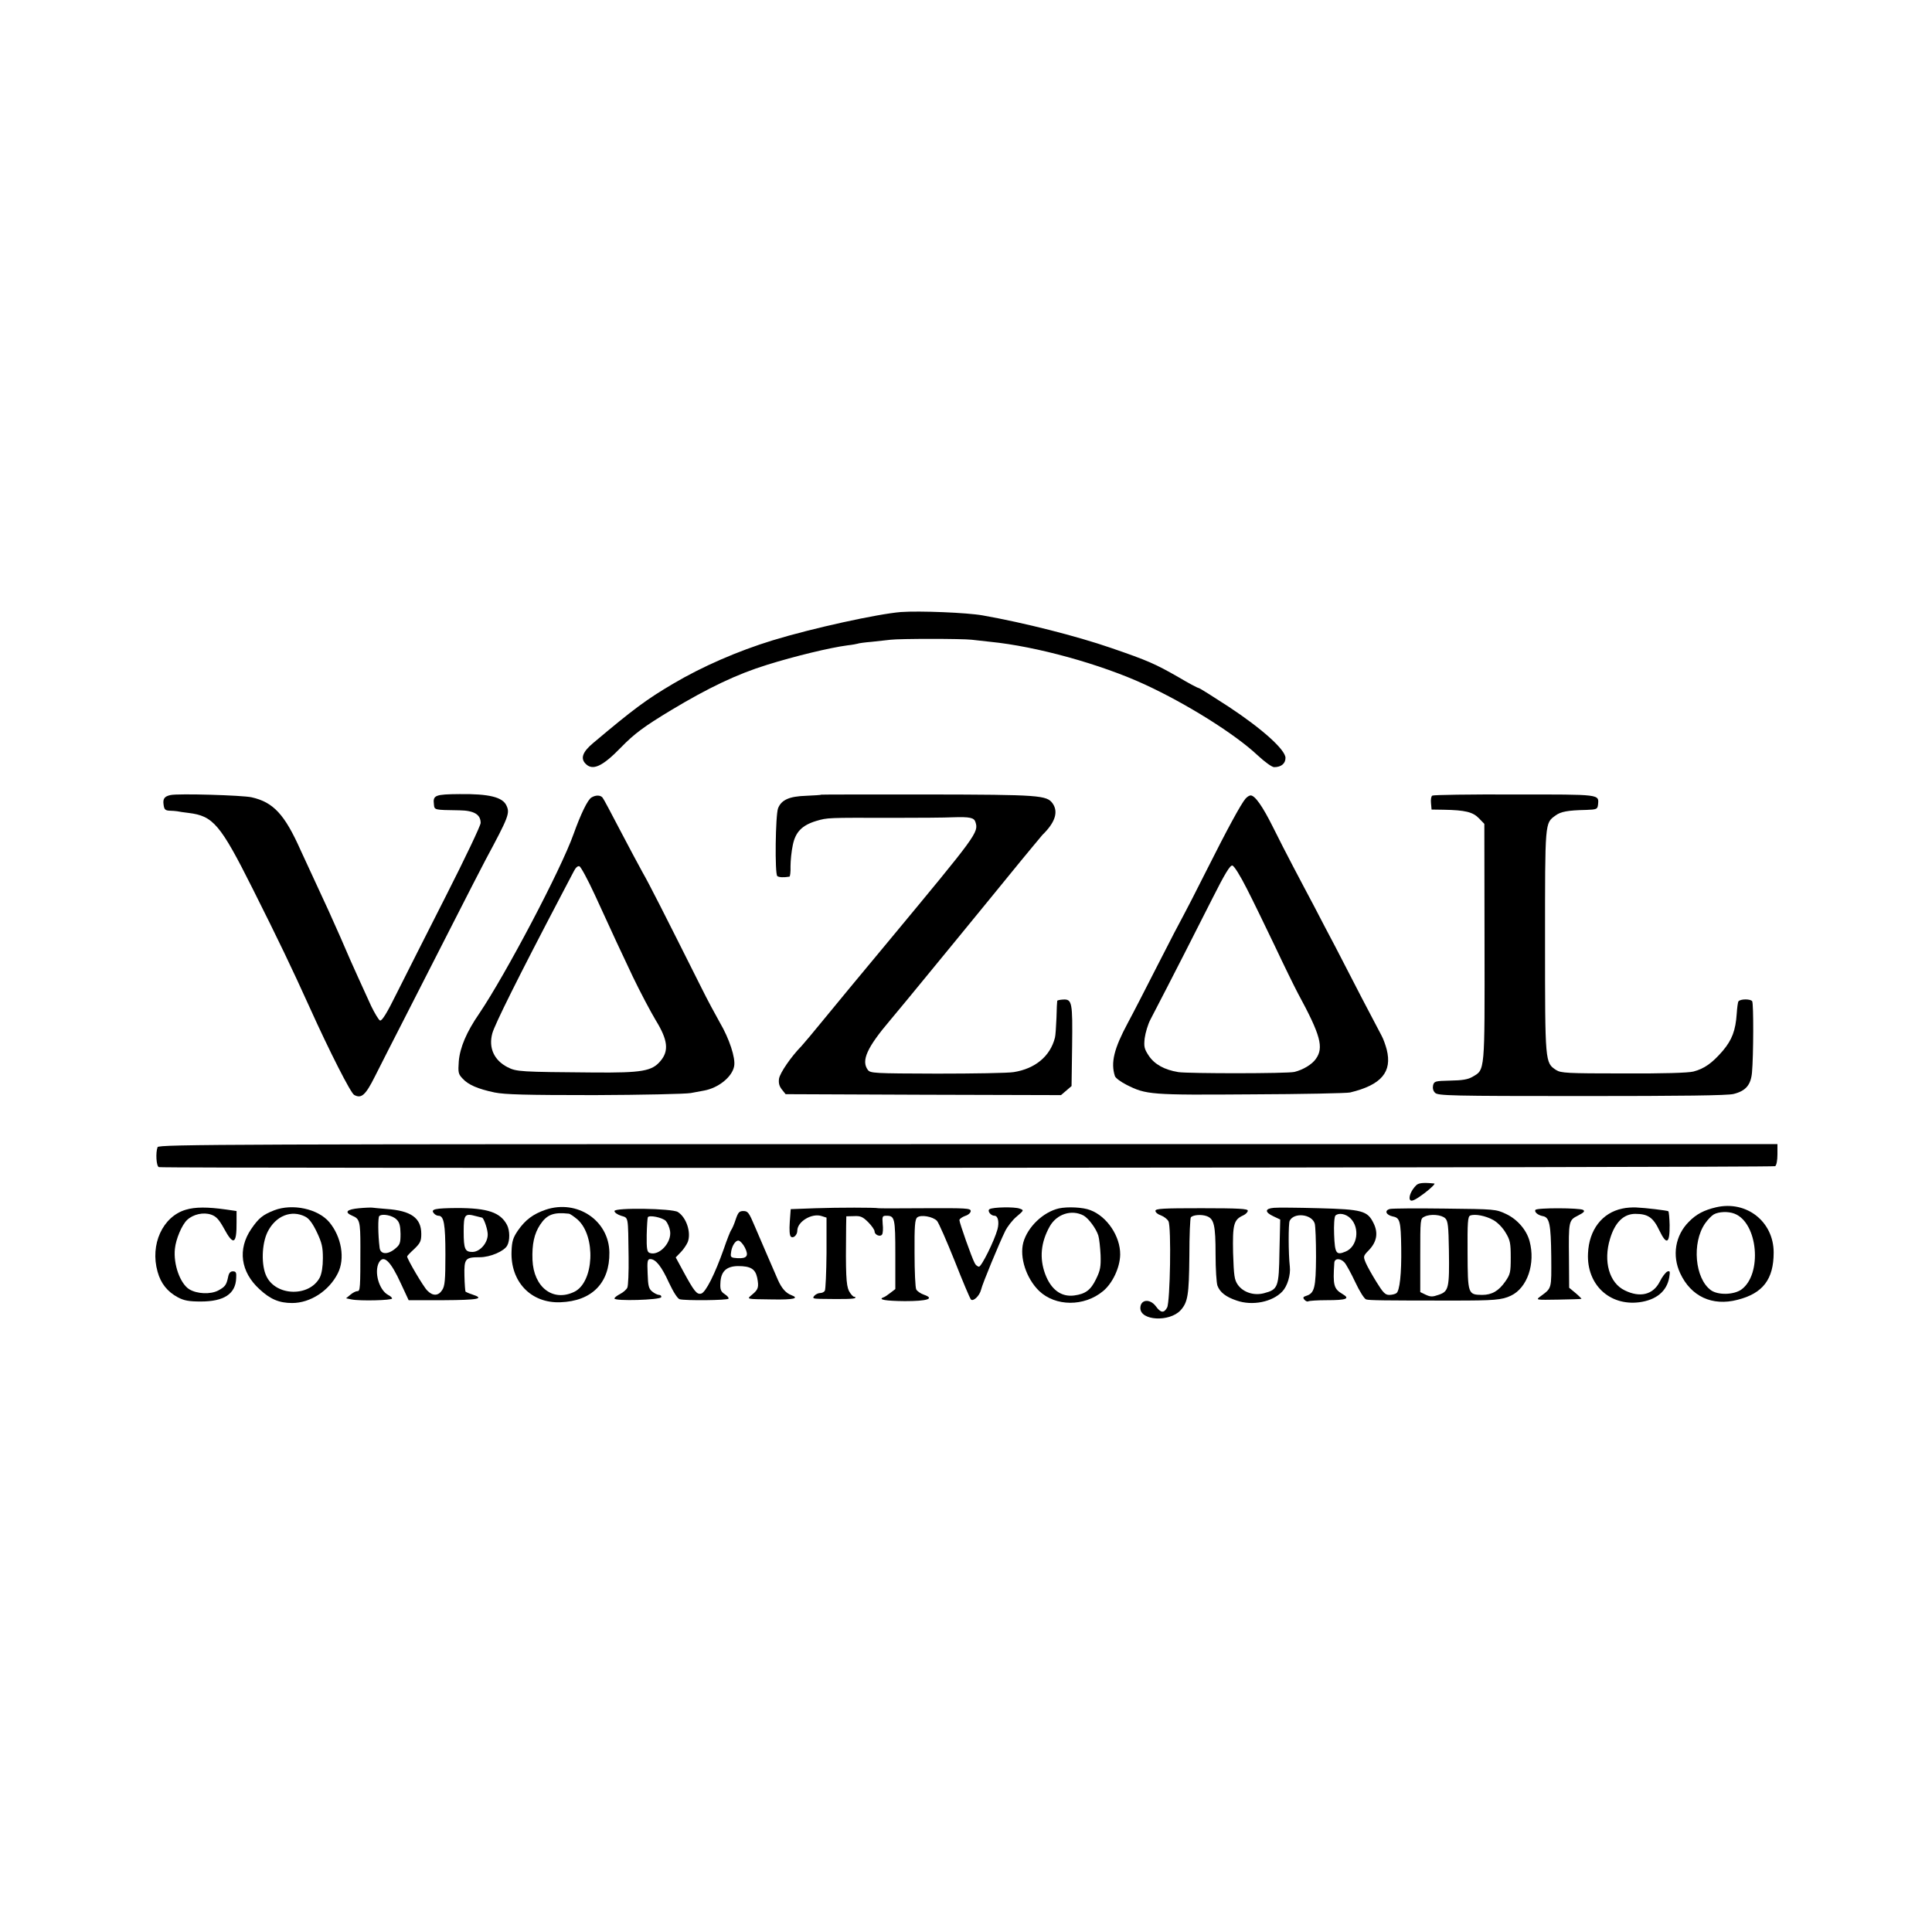
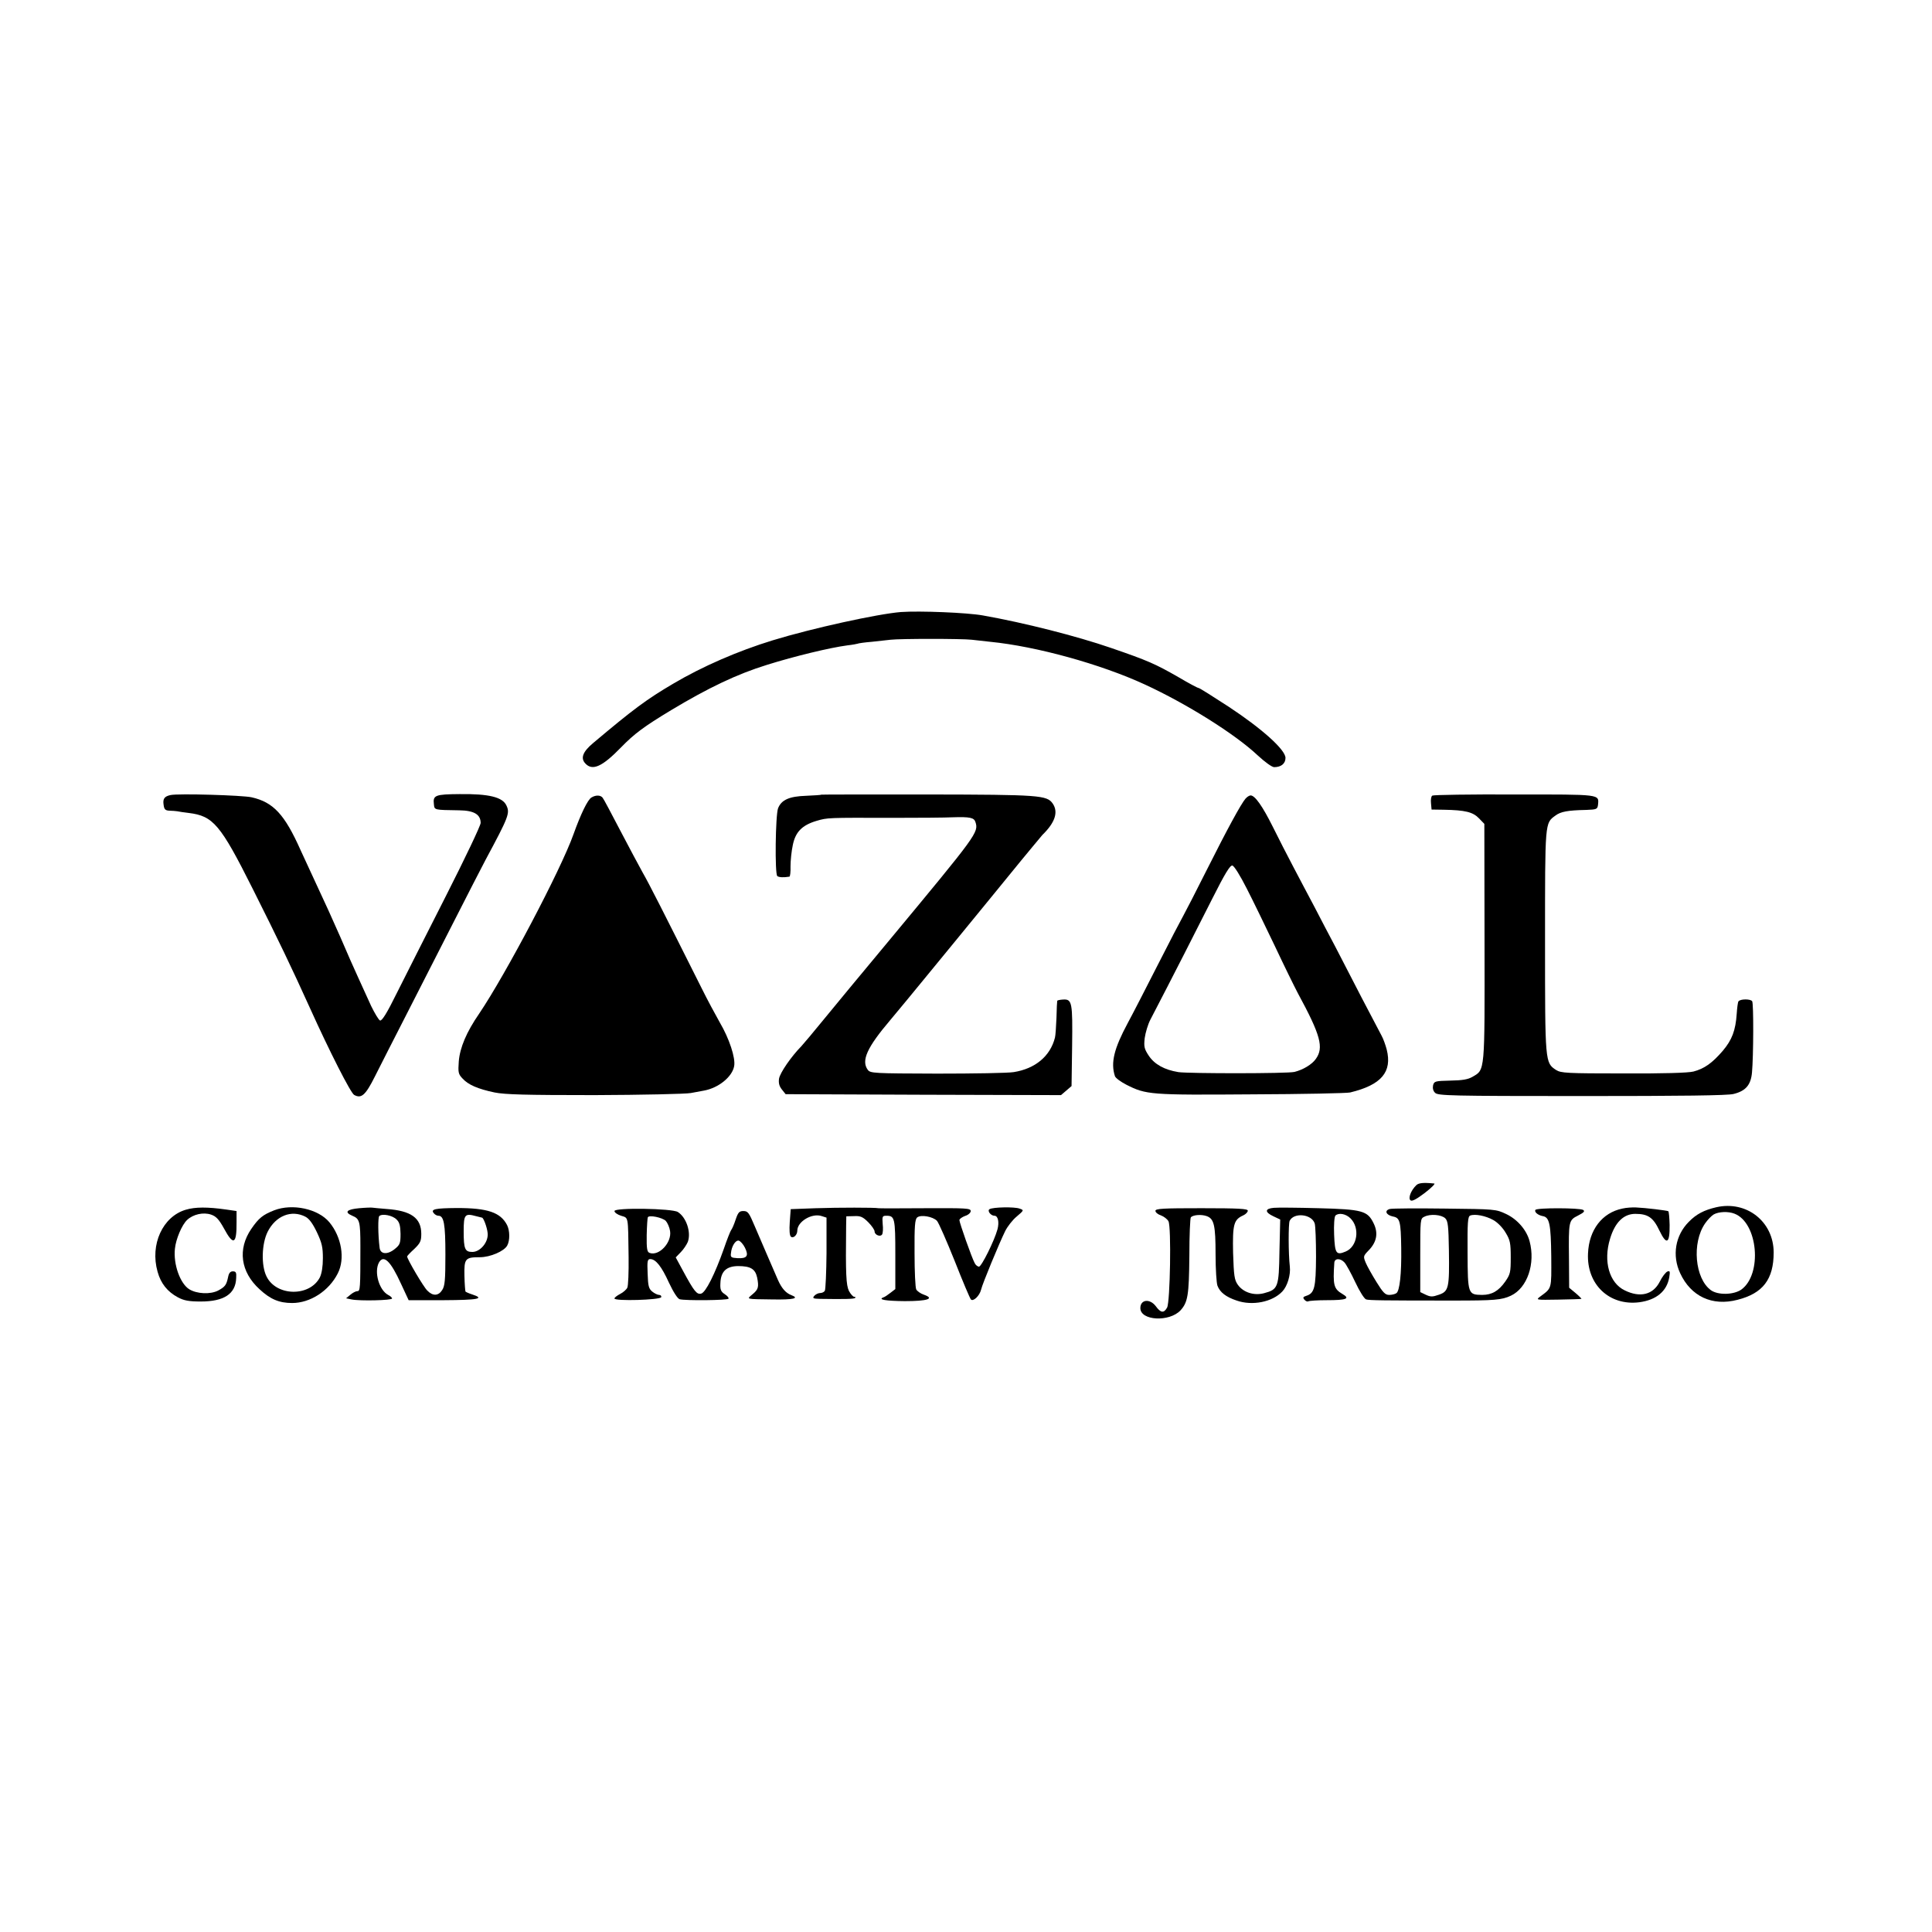
<svg xmlns="http://www.w3.org/2000/svg" version="1.0" width="1025pt" height="1025pt" viewBox="0 0 1025 1025" preserveAspectRatio="xMidYMid meet">
  <g transform="translate(0,1025) scale(0.1,-0.1)" fill="#000000" stroke="none">
    <path d="M4780 7003 c-124 -10 -471 -86 -680 -150 -186 -57 -374 -139 -528 -230 -141 -83 -210 -134 -425 -315 -55 -46 -68 -80 -42 -108 38 -42 91 -17 190 85 70 72 121 110 265 197 198 119 351 192 510 241 147 46 334 91 425 103 28 3 52 8 55 9 3 2 37 7 75 10 39 4 84 9 100 11 51 6 377 6 430 0 28 -3 72 -8 99 -11 243 -24 585 -118 821 -227 223 -103 478 -263 597 -375 39 -36 76 -63 88 -63 37 0 60 19 60 49 0 43 -123 154 -302 272 -83 54 -154 99 -159 99 -5 0 -52 25 -106 57 -124 71 -162 88 -360 156 -180 62 -458 133 -679 172 -84 15 -334 25 -434 18z" />
    <path d="M905 6032 c-33 -7 -42 -20 -37 -52 3 -24 9 -30 31 -31 14 0 33 -2 41 -3 8 -2 36 -6 61 -9 130 -16 168 -60 340 -403 138 -275 206 -417 302 -629 105 -233 218 -455 236 -464 38 -21 60 -2 110 98 27 53 101 200 166 326 65 127 177 347 250 490 73 143 150 294 172 335 122 227 129 246 110 286 -20 45 -93 63 -249 61 -129 -1 -142 -6 -136 -54 3 -31 1 -30 134 -32 79 -1 114 -22 114 -67 0 -14 -83 -188 -184 -387 -101 -199 -218 -430 -260 -514 -53 -108 -80 -151 -90 -147 -7 3 -28 38 -47 77 -18 40 -48 106 -67 147 -19 41 -63 140 -97 220 -35 80 -88 197 -118 260 -29 63 -71 153 -92 199 -85 191 -145 255 -260 281 -48 11 -389 21 -430 12z" />
    <path d="M4357 6034 c-1 -2 -38 -4 -81 -6 -88 -3 -130 -21 -148 -66 -14 -37 -18 -350 -4 -360 9 -7 34 -8 64 -3 4 0 7 25 6 55 0 29 5 80 12 112 14 70 49 106 126 129 59 17 56 17 403 16 138 0 282 1 320 3 90 3 113 -2 120 -25 18 -55 9 -66 -454 -624 -147 -176 -306 -369 -356 -430 -49 -60 -100 -121 -113 -135 -55 -56 -114 -142 -119 -173 -3 -23 1 -39 15 -57 l20 -25 730 -3 731 -2 28 24 28 24 3 211 c3 233 0 251 -48 248 -17 -1 -31 -4 -31 -7 -1 -3 -3 -43 -4 -90 -2 -47 -5 -94 -8 -105 -25 -99 -105 -165 -219 -183 -30 -5 -213 -8 -407 -8 -337 1 -353 2 -367 20 -36 49 -4 119 120 265 39 46 126 152 194 235 68 83 140 171 160 195 20 24 101 123 180 220 79 97 151 185 160 196 9 11 37 45 62 75 25 30 47 57 50 60 68 66 86 122 55 167 -31 44 -68 47 -663 48 -309 0 -564 0 -565 -1z" />
    <path d="M7599 6029 c-6 -3 -9 -21 -7 -40 l3 -34 65 -1 c113 -2 154 -12 186 -45 l29 -30 1 -628 c1 -696 3 -675 -64 -714 -24 -14 -54 -19 -118 -20 -80 -2 -85 -3 -91 -25 -3 -15 0 -30 11 -40 15 -15 83 -17 778 -17 533 0 774 3 805 11 65 16 92 48 98 114 8 88 9 365 1 378 -8 13 -64 13 -73 -1 -3 -4 -7 -34 -9 -65 -6 -89 -25 -139 -74 -197 -56 -65 -98 -95 -156 -110 -28 -7 -160 -11 -372 -10 -300 0 -330 2 -356 18 -59 39 -59 36 -59 683 0 639 -1 626 55 667 28 21 65 28 163 30 56 2 60 4 63 27 5 57 20 55 -443 55 -234 1 -430 -2 -436 -6z" />
-     <path d="M3138 6019 c-20 -11 -57 -88 -95 -194 -67 -189 -361 -746 -501 -953 -67 -97 -102 -180 -108 -253 -4 -58 -3 -67 20 -91 30 -33 80 -55 170 -74 55 -11 162 -14 530 -14 254 1 484 6 511 11 28 5 59 11 70 13 77 14 150 73 160 130 8 43 -26 146 -76 231 -22 39 -67 122 -98 185 -202 403 -278 553 -311 610 -20 36 -74 137 -120 225 -46 88 -87 166 -93 173 -11 14 -36 15 -59 1z m18 -517 c110 -241 129 -280 202 -435 39 -81 94 -185 121 -230 64 -104 71 -162 25 -216 -45 -54 -98 -63 -354 -61 -388 3 -410 4 -457 28 -72 37 -102 103 -81 180 13 47 136 295 368 737 26 50 55 104 64 122 10 20 21 30 30 27 8 -3 45 -72 82 -152z" />
+     <path d="M3138 6019 c-20 -11 -57 -88 -95 -194 -67 -189 -361 -746 -501 -953 -67 -97 -102 -180 -108 -253 -4 -58 -3 -67 20 -91 30 -33 80 -55 170 -74 55 -11 162 -14 530 -14 254 1 484 6 511 11 28 5 59 11 70 13 77 14 150 73 160 130 8 43 -26 146 -76 231 -22 39 -67 122 -98 185 -202 403 -278 553 -311 610 -20 36 -74 137 -120 225 -46 88 -87 166 -93 173 -11 14 -36 15 -59 1z m18 -517 z" />
    <path d="M6608 6013 c-24 -28 -96 -160 -207 -381 -56 -112 -112 -220 -123 -240 -12 -21 -73 -138 -136 -262 -63 -124 -134 -262 -159 -308 -73 -136 -91 -210 -68 -281 3 -10 30 -30 61 -46 105 -53 126 -55 664 -51 272 1 508 6 523 10 166 40 224 109 194 228 -6 23 -18 57 -27 73 -9 17 -56 107 -105 200 -48 94 -112 216 -141 273 -30 56 -79 150 -110 210 -31 59 -82 154 -112 212 -31 58 -80 155 -110 215 -54 108 -94 165 -117 165 -7 0 -19 -8 -27 -17z m7 -478 c34 -66 100 -203 149 -305 48 -102 103 -214 122 -250 121 -223 138 -288 95 -348 -20 -29 -68 -58 -114 -69 -37 -9 -558 -9 -615 -1 -74 12 -127 41 -158 88 -23 35 -26 47 -21 92 4 29 17 73 30 98 113 217 255 496 329 643 67 133 94 177 106 175 10 -2 42 -54 77 -123z" />
-     <path d="M836 4164 c-11 -29 -7 -102 7 -106 22 -8 8562 -3 8575 5 7 5 12 30 12 63 l0 54 -4294 0 c-3906 0 -4294 -1 -4300 -16z" />
    <path d="M7514 3962 c-29 -28 -44 -69 -31 -80 8 -7 31 5 76 39 35 27 58 50 50 50 -58 6 -83 3 -95 -9z" />
    <path d="M9105 3845 c-64 -15 -105 -36 -145 -77 -72 -72 -90 -179 -46 -273 57 -123 170 -176 304 -141 135 34 192 109 192 251 0 164 -144 277 -305 240z m97 -34 c125 -48 149 -322 36 -403 -41 -28 -123 -30 -161 -3 -85 62 -102 251 -31 354 13 19 34 41 46 48 27 15 77 17 110 4z" />
    <path d="M986 3832 c-123 -36 -191 -185 -150 -329 17 -62 52 -106 108 -136 32 -17 58 -22 121 -22 123 0 185 40 188 124 2 30 -1 36 -18 36 -13 0 -21 -9 -25 -31 -9 -42 -16 -51 -53 -71 -41 -21 -112 -18 -153 7 -48 30 -85 132 -76 215 5 51 37 127 65 153 32 30 86 42 127 28 26 -9 41 -24 68 -73 50 -93 68 -85 67 32 l0 60 -55 8 c-99 14 -164 14 -214 -1z" />
    <path d="M1455 3829 c-61 -24 -82 -41 -122 -99 -73 -107 -57 -228 44 -320 57 -53 104 -73 173 -73 96 0 195 64 242 157 40 78 20 194 -45 272 -60 71 -195 100 -292 63z m165 -34 c20 -10 39 -36 61 -82 27 -57 32 -80 32 -138 0 -45 -6 -81 -16 -102 -54 -104 -231 -101 -283 5 -29 58 -26 173 6 237 43 85 126 118 200 80z" />
    <path d="M1906 3840 c-67 -6 -81 -21 -37 -40 39 -16 43 -29 43 -163 0 -224 -1 -237 -16 -237 -8 0 -24 -8 -37 -19 l-23 -19 29 -6 c44 -9 215 -5 215 5 0 5 -9 13 -21 19 -48 26 -75 121 -49 171 25 45 62 10 118 -113 l40 -86 186 0 c184 1 221 8 150 31 -16 5 -31 12 -34 14 -2 2 -5 40 -6 84 -2 92 4 99 82 99 55 0 129 32 145 62 15 27 14 80 -1 109 -35 67 -103 90 -266 90 -115 -1 -140 -6 -123 -27 6 -8 17 -14 25 -14 29 0 37 -43 37 -206 0 -136 -3 -167 -17 -188 -20 -32 -50 -33 -79 -3 -20 19 -107 167 -107 181 0 3 17 21 38 40 32 31 37 42 37 80 0 84 -54 123 -185 132 -36 3 -69 6 -75 7 -5 1 -37 0 -69 -3z m198 -60 c16 -15 20 -34 21 -76 0 -50 -3 -58 -30 -80 -39 -32 -77 -29 -81 6 -9 72 -9 161 -2 168 15 15 71 4 92 -18z m453 10 c8 0 27 -51 30 -81 6 -47 -38 -101 -81 -101 -39 0 -46 15 -46 109 0 90 6 97 65 81 16 -4 31 -8 32 -8z" />
-     <path d="M2895 3832 c-67 -23 -108 -54 -147 -110 -26 -38 -32 -57 -34 -109 -7 -163 103 -278 259 -272 167 6 262 102 260 264 -2 170 -171 283 -338 227z m122 -21 c7 0 28 -15 47 -31 99 -88 88 -334 -18 -384 -113 -54 -215 25 -221 170 -3 83 9 139 41 187 35 53 71 67 151 58z" />
    <path d="M4330 3840 l-135 -5 -5 -68 c-3 -43 -1 -72 6 -78 13 -11 34 9 34 32 0 48 78 95 130 77 l25 -8 0 -188 c-1 -104 -5 -194 -9 -200 -4 -7 -15 -12 -25 -12 -10 0 -24 -7 -31 -15 -11 -13 -6 -15 31 -16 129 -2 180 -1 186 5 4 3 1 6 -5 6 -6 0 -19 14 -28 31 -15 31 -18 88 -15 345 l1 51 41 1 c34 2 47 -4 75 -32 19 -19 34 -41 34 -49 0 -19 31 -31 40 -16 4 6 6 31 3 55 -3 41 -2 44 20 44 44 0 47 -13 47 -206 l0 -183 -26 -20 c-14 -11 -30 -22 -37 -24 -32 -12 13 -19 113 -20 120 0 161 13 102 34 -18 6 -36 19 -41 28 -5 9 -9 96 -9 193 -1 143 2 179 14 189 19 16 83 5 105 -18 9 -10 51 -106 94 -213 42 -107 81 -199 86 -204 12 -13 46 19 54 52 7 31 96 246 128 311 12 24 39 59 61 77 39 33 39 34 15 42 -26 10 -141 8 -159 -3 -14 -8 6 -35 26 -35 19 0 26 -34 16 -72 -17 -62 -85 -198 -98 -198 -7 0 -18 8 -23 19 -15 27 -81 214 -81 228 0 6 14 16 30 22 17 5 30 17 30 26 0 15 -25 16 -242 15 -134 -1 -245 -1 -248 0 -15 4 -214 4 -330 0z" />
-     <path d="M5618 3839 c-83 -19 -166 -98 -189 -181 -21 -79 16 -191 84 -257 87 -83 239 -84 339 -1 51 42 90 126 91 194 1 97 -70 203 -159 236 -38 15 -120 19 -166 9z m131 -38 c26 -15 66 -68 78 -106 5 -16 10 -63 12 -103 2 -62 -1 -81 -24 -128 -28 -58 -56 -79 -116 -87 -69 -9 -123 31 -154 114 -31 84 -23 168 24 252 37 66 116 92 180 58z" />
    <path d="M6758 3842 c-48 -4 -49 -23 -2 -45 l36 -17 -4 -169 c-3 -191 -7 -202 -82 -222 -53 -14 -110 4 -139 45 -18 26 -21 46 -25 169 -3 151 3 176 54 199 13 6 24 17 24 25 0 10 -47 13 -245 13 -204 0 -245 -2 -245 -14 0 -8 13 -19 29 -24 16 -6 34 -20 40 -31 16 -29 9 -428 -7 -458 -17 -31 -34 -29 -60 7 -32 42 -82 36 -82 -10 0 -67 154 -75 213 -12 39 43 45 80 47 289 0 109 4 201 8 205 13 13 56 16 84 6 39 -14 47 -48 47 -204 0 -78 5 -152 10 -165 13 -35 45 -60 102 -79 83 -29 189 -8 242 48 27 28 45 88 40 132 -8 71 -8 227 -1 243 23 46 117 36 133 -14 4 -13 7 -92 7 -177 -1 -164 -8 -193 -52 -207 -17 -5 -19 -10 -9 -21 6 -7 15 -11 20 -8 5 3 49 6 98 6 105 0 126 8 83 33 -46 27 -51 47 -43 165 1 25 32 26 54 2 9 -10 35 -57 57 -104 23 -49 48 -89 58 -92 17 -5 90 -6 462 -6 217 0 258 3 306 26 87 41 131 170 99 289 -16 60 -65 116 -124 144 -55 26 -58 26 -325 29 -148 2 -279 1 -292 -2 -31 -8 -21 -32 16 -40 37 -7 42 -24 44 -167 2 -136 -8 -229 -26 -240 -7 -5 -24 -9 -38 -9 -21 0 -33 13 -67 68 -23 37 -49 83 -57 102 -14 34 -14 36 15 66 44 45 52 93 26 145 -32 65 -59 73 -292 79 -110 3 -217 4 -237 2z m407 -56 c51 -51 37 -150 -26 -176 -50 -21 -57 -11 -61 90 -2 50 1 95 7 101 17 16 55 10 80 -15z m503 0 c14 -14 17 -42 19 -169 3 -200 -1 -218 -53 -236 -34 -12 -44 -12 -70 0 l-29 14 0 195 c0 191 0 195 22 205 31 16 91 11 111 -9z m255 -9 c23 -13 50 -41 65 -67 24 -39 27 -56 27 -131 0 -79 -2 -89 -29 -128 -35 -50 -71 -71 -123 -71 -75 1 -76 5 -77 222 -1 163 1 194 14 199 25 10 82 -1 123 -24z" />
    <path d="M8607 3838 c-107 -22 -177 -113 -182 -238 -8 -164 113 -279 272 -259 90 12 146 58 159 132 5 32 4 36 -10 31 -9 -4 -28 -28 -41 -55 -35 -68 -104 -85 -185 -45 -82 39 -115 154 -78 274 26 87 72 132 134 132 67 0 95 -19 128 -89 38 -79 55 -69 54 30 -1 38 -4 71 -7 73 -7 4 -121 18 -171 20 -19 1 -52 -1 -73 -6z" />
    <path d="M3260 3825 c0 -8 16 -19 35 -25 40 -13 37 4 40 -220 1 -80 -2 -153 -7 -162 -5 -10 -22 -25 -38 -33 -17 -9 -30 -19 -30 -24 0 -15 243 -8 248 7 2 6 -3 12 -11 12 -8 0 -25 8 -37 18 -18 15 -22 29 -24 95 -3 66 -1 77 14 77 29 0 60 -39 99 -125 24 -51 46 -85 57 -88 31 -8 253 -6 259 3 3 4 -6 15 -20 24 -20 13 -25 24 -23 58 2 62 31 90 93 91 67 0 92 -15 102 -61 10 -51 6 -63 -25 -89 -32 -27 -38 -25 106 -27 113 -2 145 6 100 23 -29 11 -51 36 -71 81 -38 88 -92 212 -123 285 -30 71 -36 80 -60 80 -22 0 -28 -7 -41 -45 -8 -25 -19 -50 -24 -56 -4 -5 -22 -50 -39 -100 -47 -133 -96 -231 -120 -237 -23 -6 -37 11 -96 120 l-39 72 27 28 c15 15 31 40 37 54 19 51 -8 131 -53 159 -30 19 -336 24 -336 5z m272 -52 c9 -10 20 -34 23 -54 10 -61 -59 -135 -109 -116 -13 5 -16 22 -15 94 1 48 4 91 6 95 7 13 76 -1 95 -19z m420 -142 c22 -44 11 -59 -40 -56 -33 2 -37 5 -34 26 3 37 24 70 41 67 9 -2 24 -19 33 -37z" />
    <path d="M8146 3831 c-7 -11 13 -28 39 -33 36 -6 43 -43 45 -214 1 -177 4 -166 -59 -213 -24 -18 -22 -18 95 -16 65 1 121 3 124 4 2 0 -11 14 -30 30 l-35 29 -1 153 c-2 201 -2 205 48 230 31 16 38 23 27 30 -18 11 -246 12 -253 0z" />
  </g>
</svg>